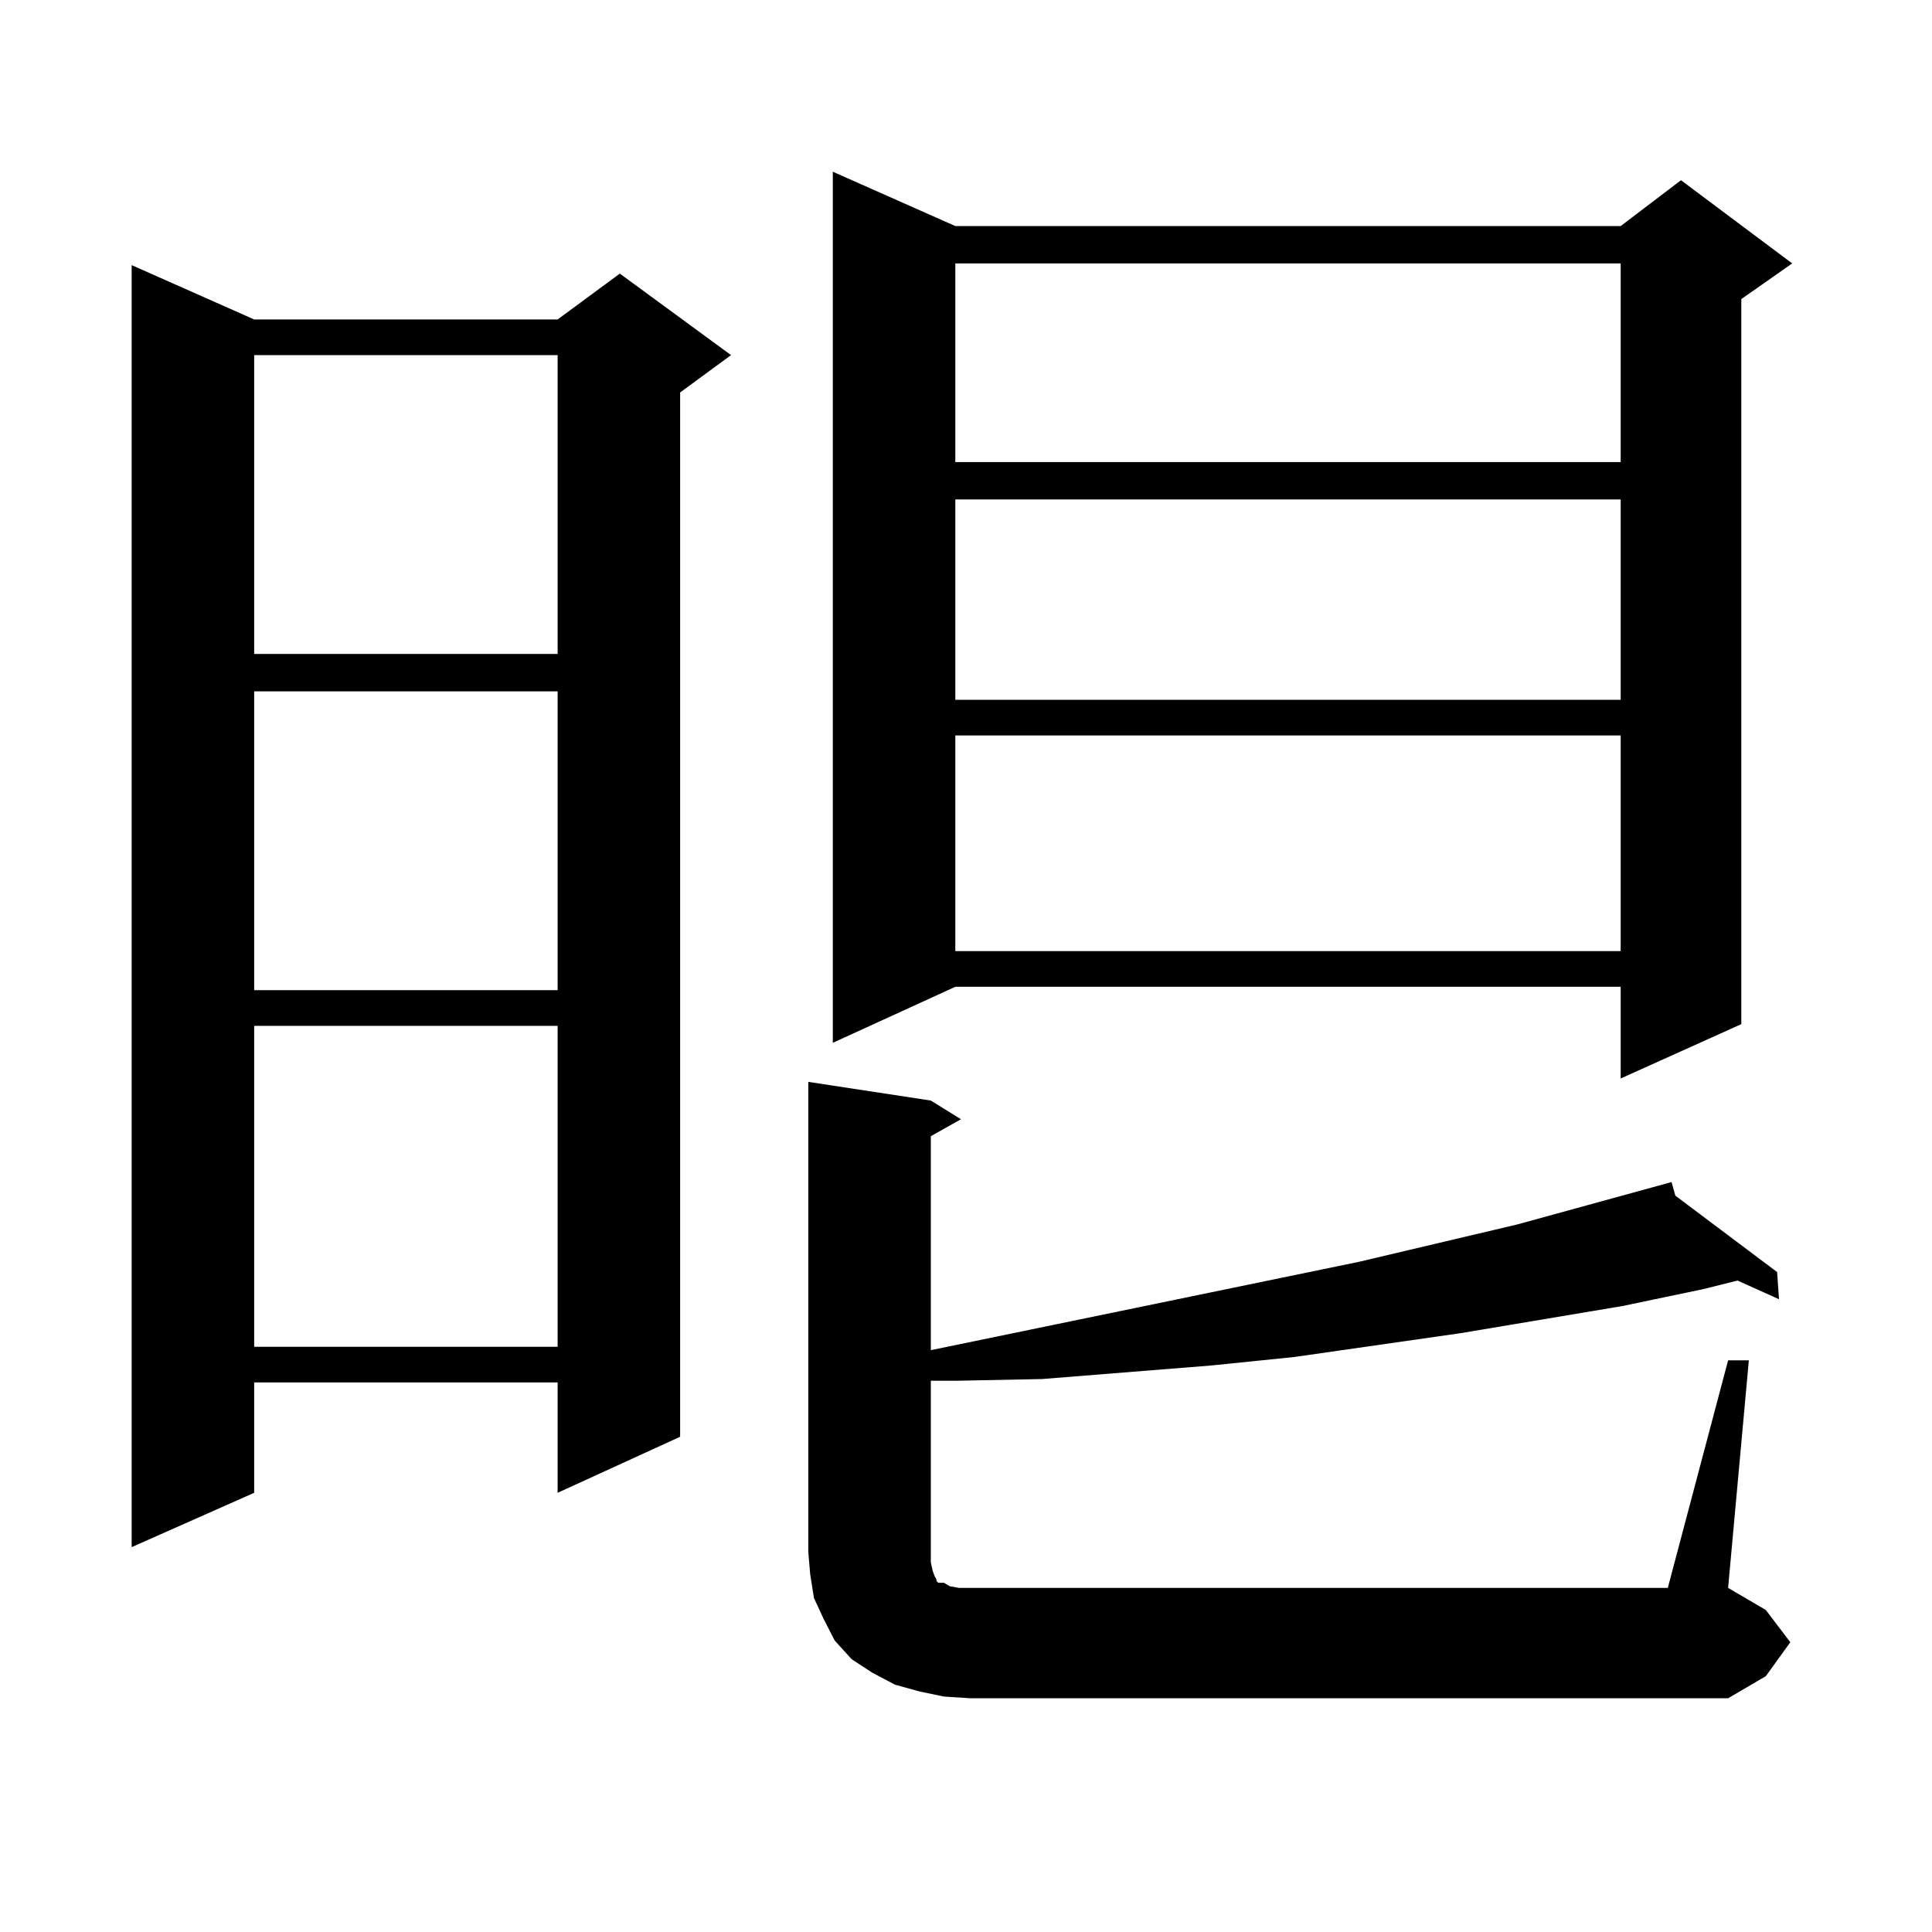
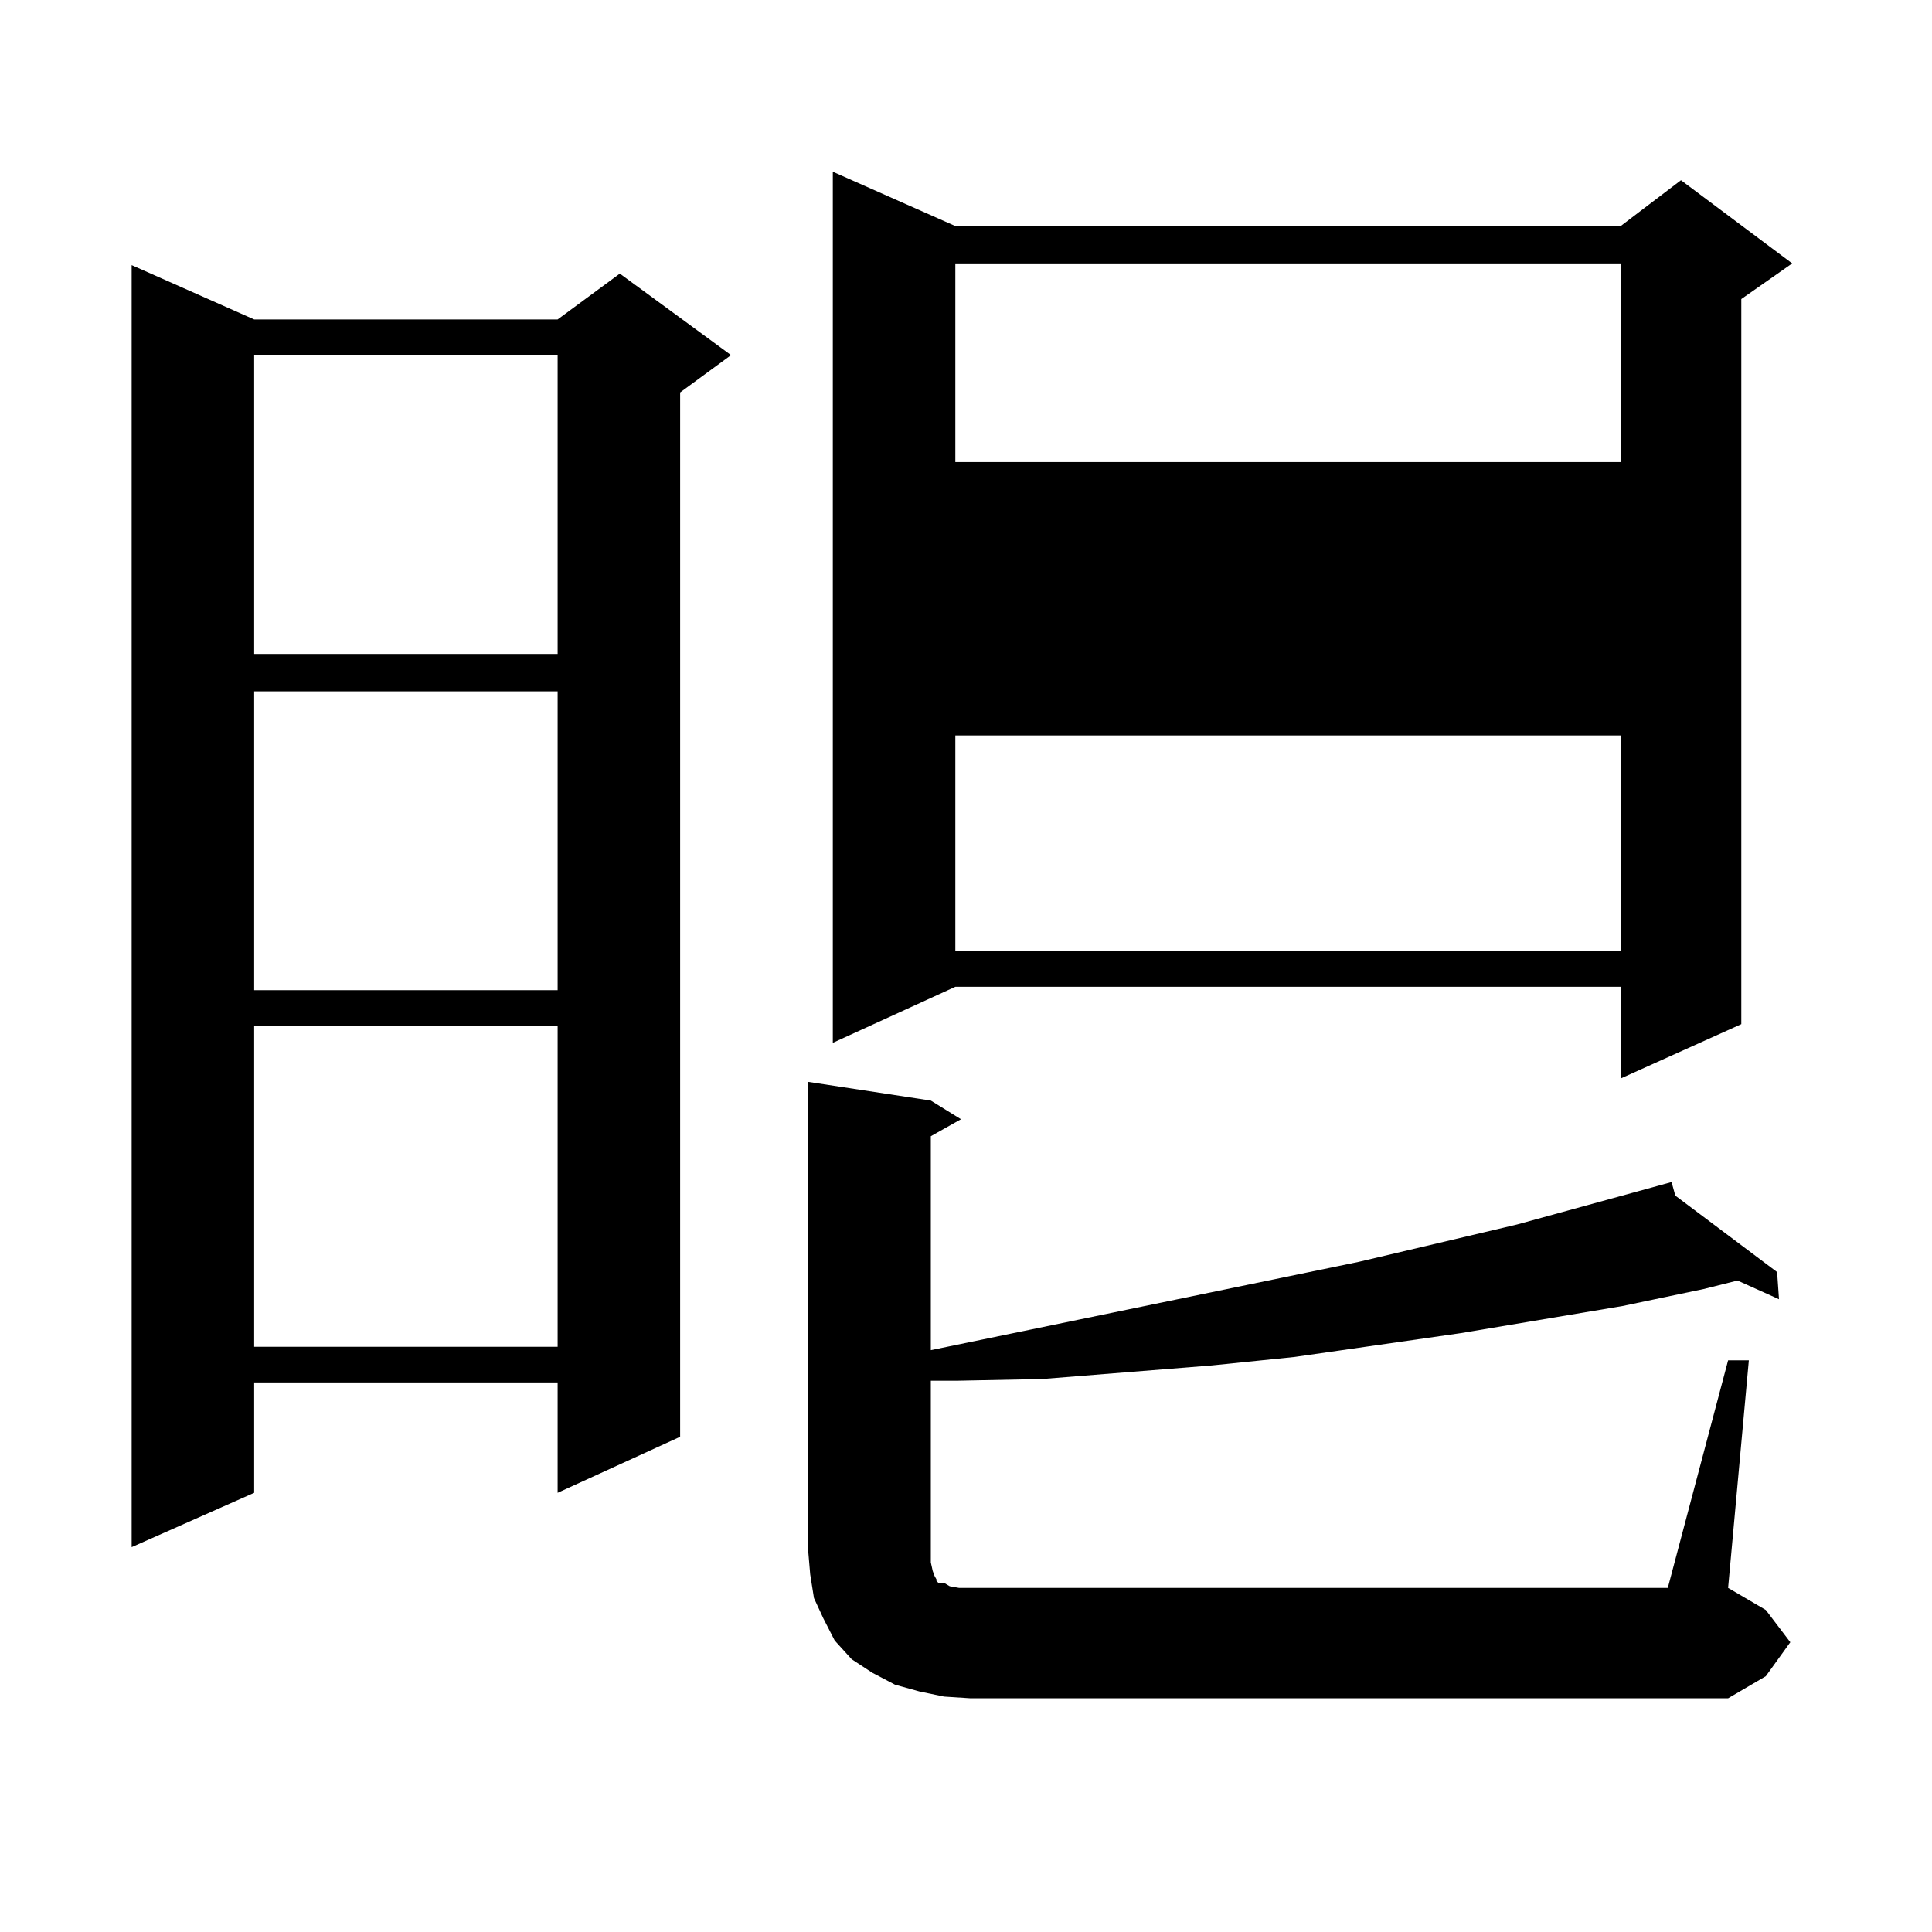
<svg xmlns="http://www.w3.org/2000/svg" version="1.1" id="图层_1" x="0px" y="0px" width="1000px" height="1000px" viewBox="0 0 1000 1000" enable-background="new 0 0 1000 1000" xml:space="preserve">
-   <path d="M131.558,165.348h157.069l32.194-23.73l57.56,42.188l-26.341,19.336v540.527l-63.413,29.004v-57.129H131.558v57.129  l-63.413,28.125V137.223L131.558,165.348z M131.558,183.805v154.688h157.069V183.805H131.558z M131.558,357.828v154.688h157.069  V357.828H131.558z M131.558,530.973v166.113h157.069V530.973H131.558z M894.466,704.117h10.731l-10.731,117.773l19.512,11.426  l12.683,16.699l-12.683,17.578l-19.512,11.426H502.28l-13.658-0.879l-12.683-2.637l-12.683-3.516l-11.707-6.152l-10.731-7.031  l-8.78-9.668l-5.854-11.426l-4.878-10.547l-1.951-12.305l-0.976-11.426V559.977l63.413,9.668l15.609,9.668l-15.609,8.789v110.742  l221.458-45.703l81.949-19.336l79.998-21.973l1.951,7.031l52.682,39.551l0.976,14.063l-21.463-9.668l-17.561,4.395l-41.95,8.789  l-83.9,14.063l-85.852,12.305l-42.926,4.395l-43.901,3.516l-43.901,3.516l-43.901,0.879h-13.658v88.77v5.273l0.976,4.395  l0.976,2.637l0.976,1.758v0.879l0.976,0.879h2.927l2.927,1.758l4.878,0.879h5.854h360.967L894.466,704.117z M494.476,117.008  h344.382l31.219-23.73l57.56,43.066l-26.341,18.457v375.293l-62.438,28.125v-47.461H494.476l-63.413,29.004V88.883L494.476,117.008z   M494.476,136.344v102.832h344.382V136.344H494.476z M494.476,258.512v103.711h344.382V258.512H494.476z M494.476,380.68v111.621  h344.382V380.68H494.476z" />
+   <path d="M131.558,165.348h157.069l32.194-23.73l57.56,42.188l-26.341,19.336v540.527l-63.413,29.004v-57.129H131.558v57.129  l-63.413,28.125V137.223L131.558,165.348z M131.558,183.805v154.688h157.069V183.805H131.558z M131.558,357.828v154.688h157.069  V357.828H131.558z M131.558,530.973v166.113h157.069V530.973H131.558z M894.466,704.117h10.731l-10.731,117.773l19.512,11.426  l12.683,16.699l-12.683,17.578l-19.512,11.426H502.28l-13.658-0.879l-12.683-2.637l-12.683-3.516l-11.707-6.152l-10.731-7.031  l-8.78-9.668l-5.854-11.426l-4.878-10.547l-1.951-12.305l-0.976-11.426V559.977l63.413,9.668l15.609,9.668l-15.609,8.789v110.742  l221.458-45.703l81.949-19.336l79.998-21.973l1.951,7.031l52.682,39.551l0.976,14.063l-21.463-9.668l-17.561,4.395l-41.95,8.789  l-83.9,14.063l-85.852,12.305l-42.926,4.395l-43.901,3.516l-43.901,3.516l-43.901,0.879h-13.658v88.77v5.273l0.976,4.395  l0.976,2.637l0.976,1.758v0.879l0.976,0.879h2.927l2.927,1.758l4.878,0.879h5.854h360.967L894.466,704.117z M494.476,117.008  h344.382l31.219-23.73l57.56,43.066l-26.341,18.457v375.293l-62.438,28.125v-47.461H494.476l-63.413,29.004V88.883L494.476,117.008z   M494.476,136.344v102.832h344.382V136.344H494.476z v103.711h344.382V258.512H494.476z M494.476,380.68v111.621  h344.382V380.68H494.476z" />
</svg>